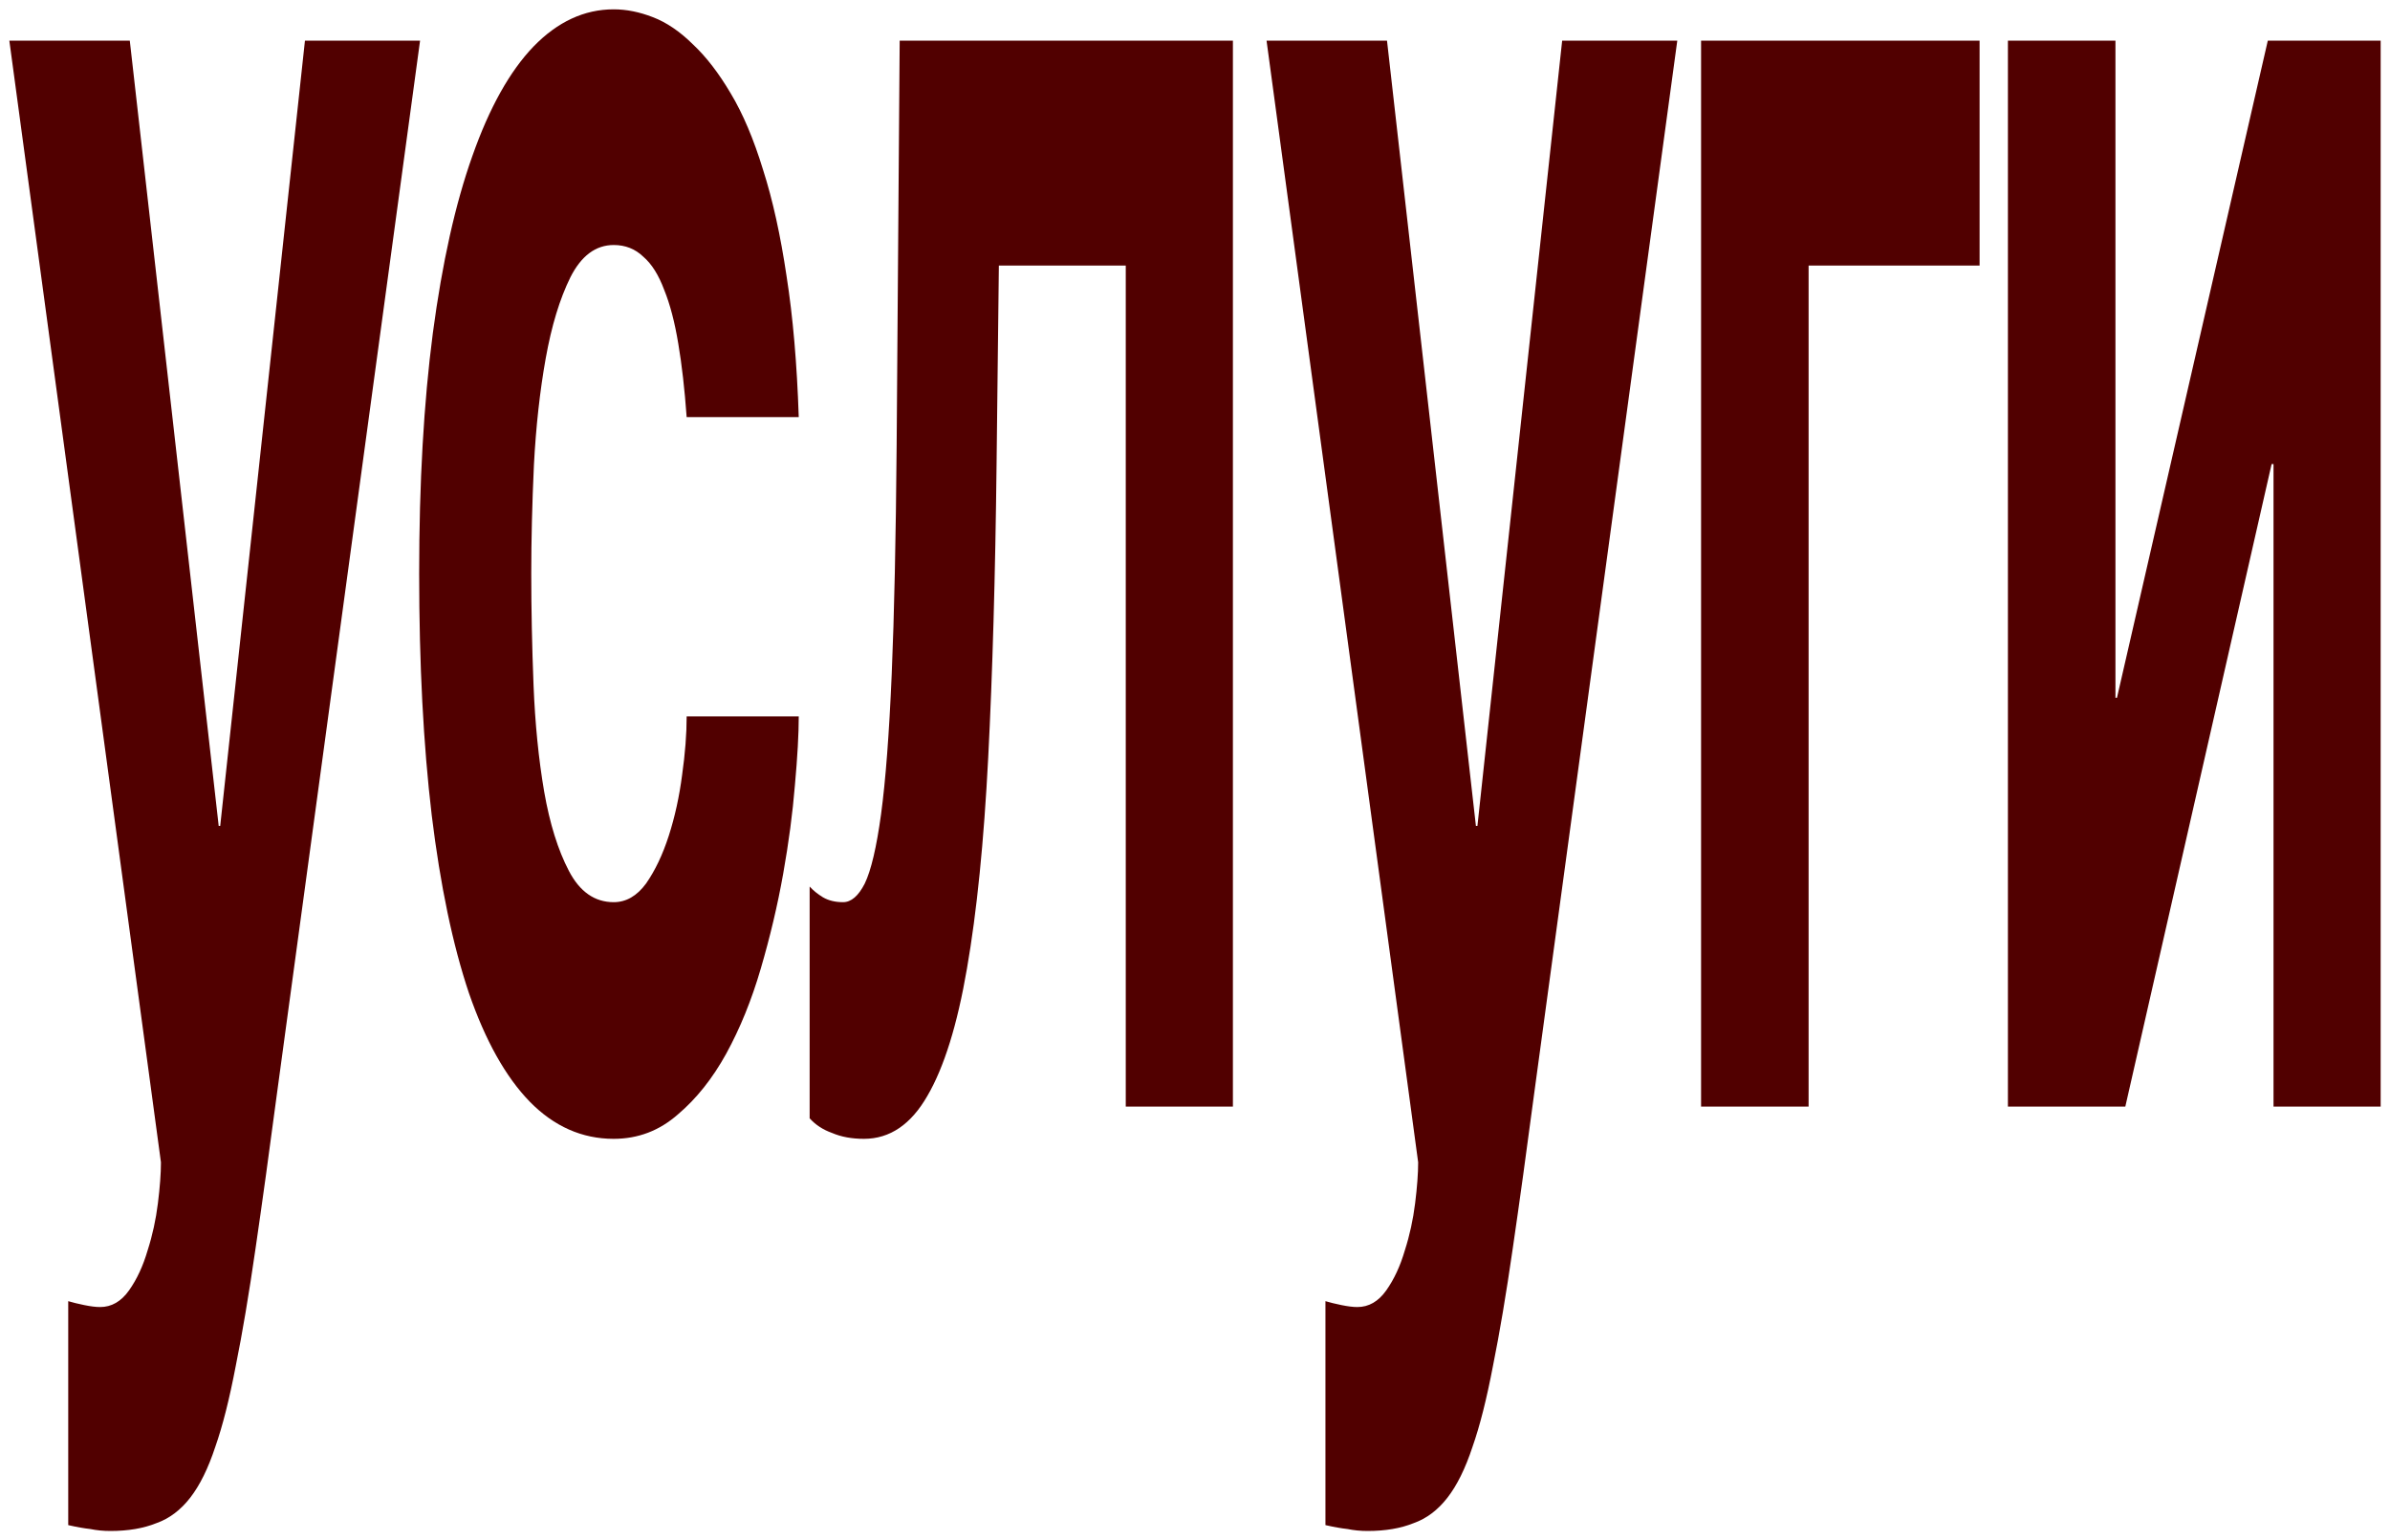
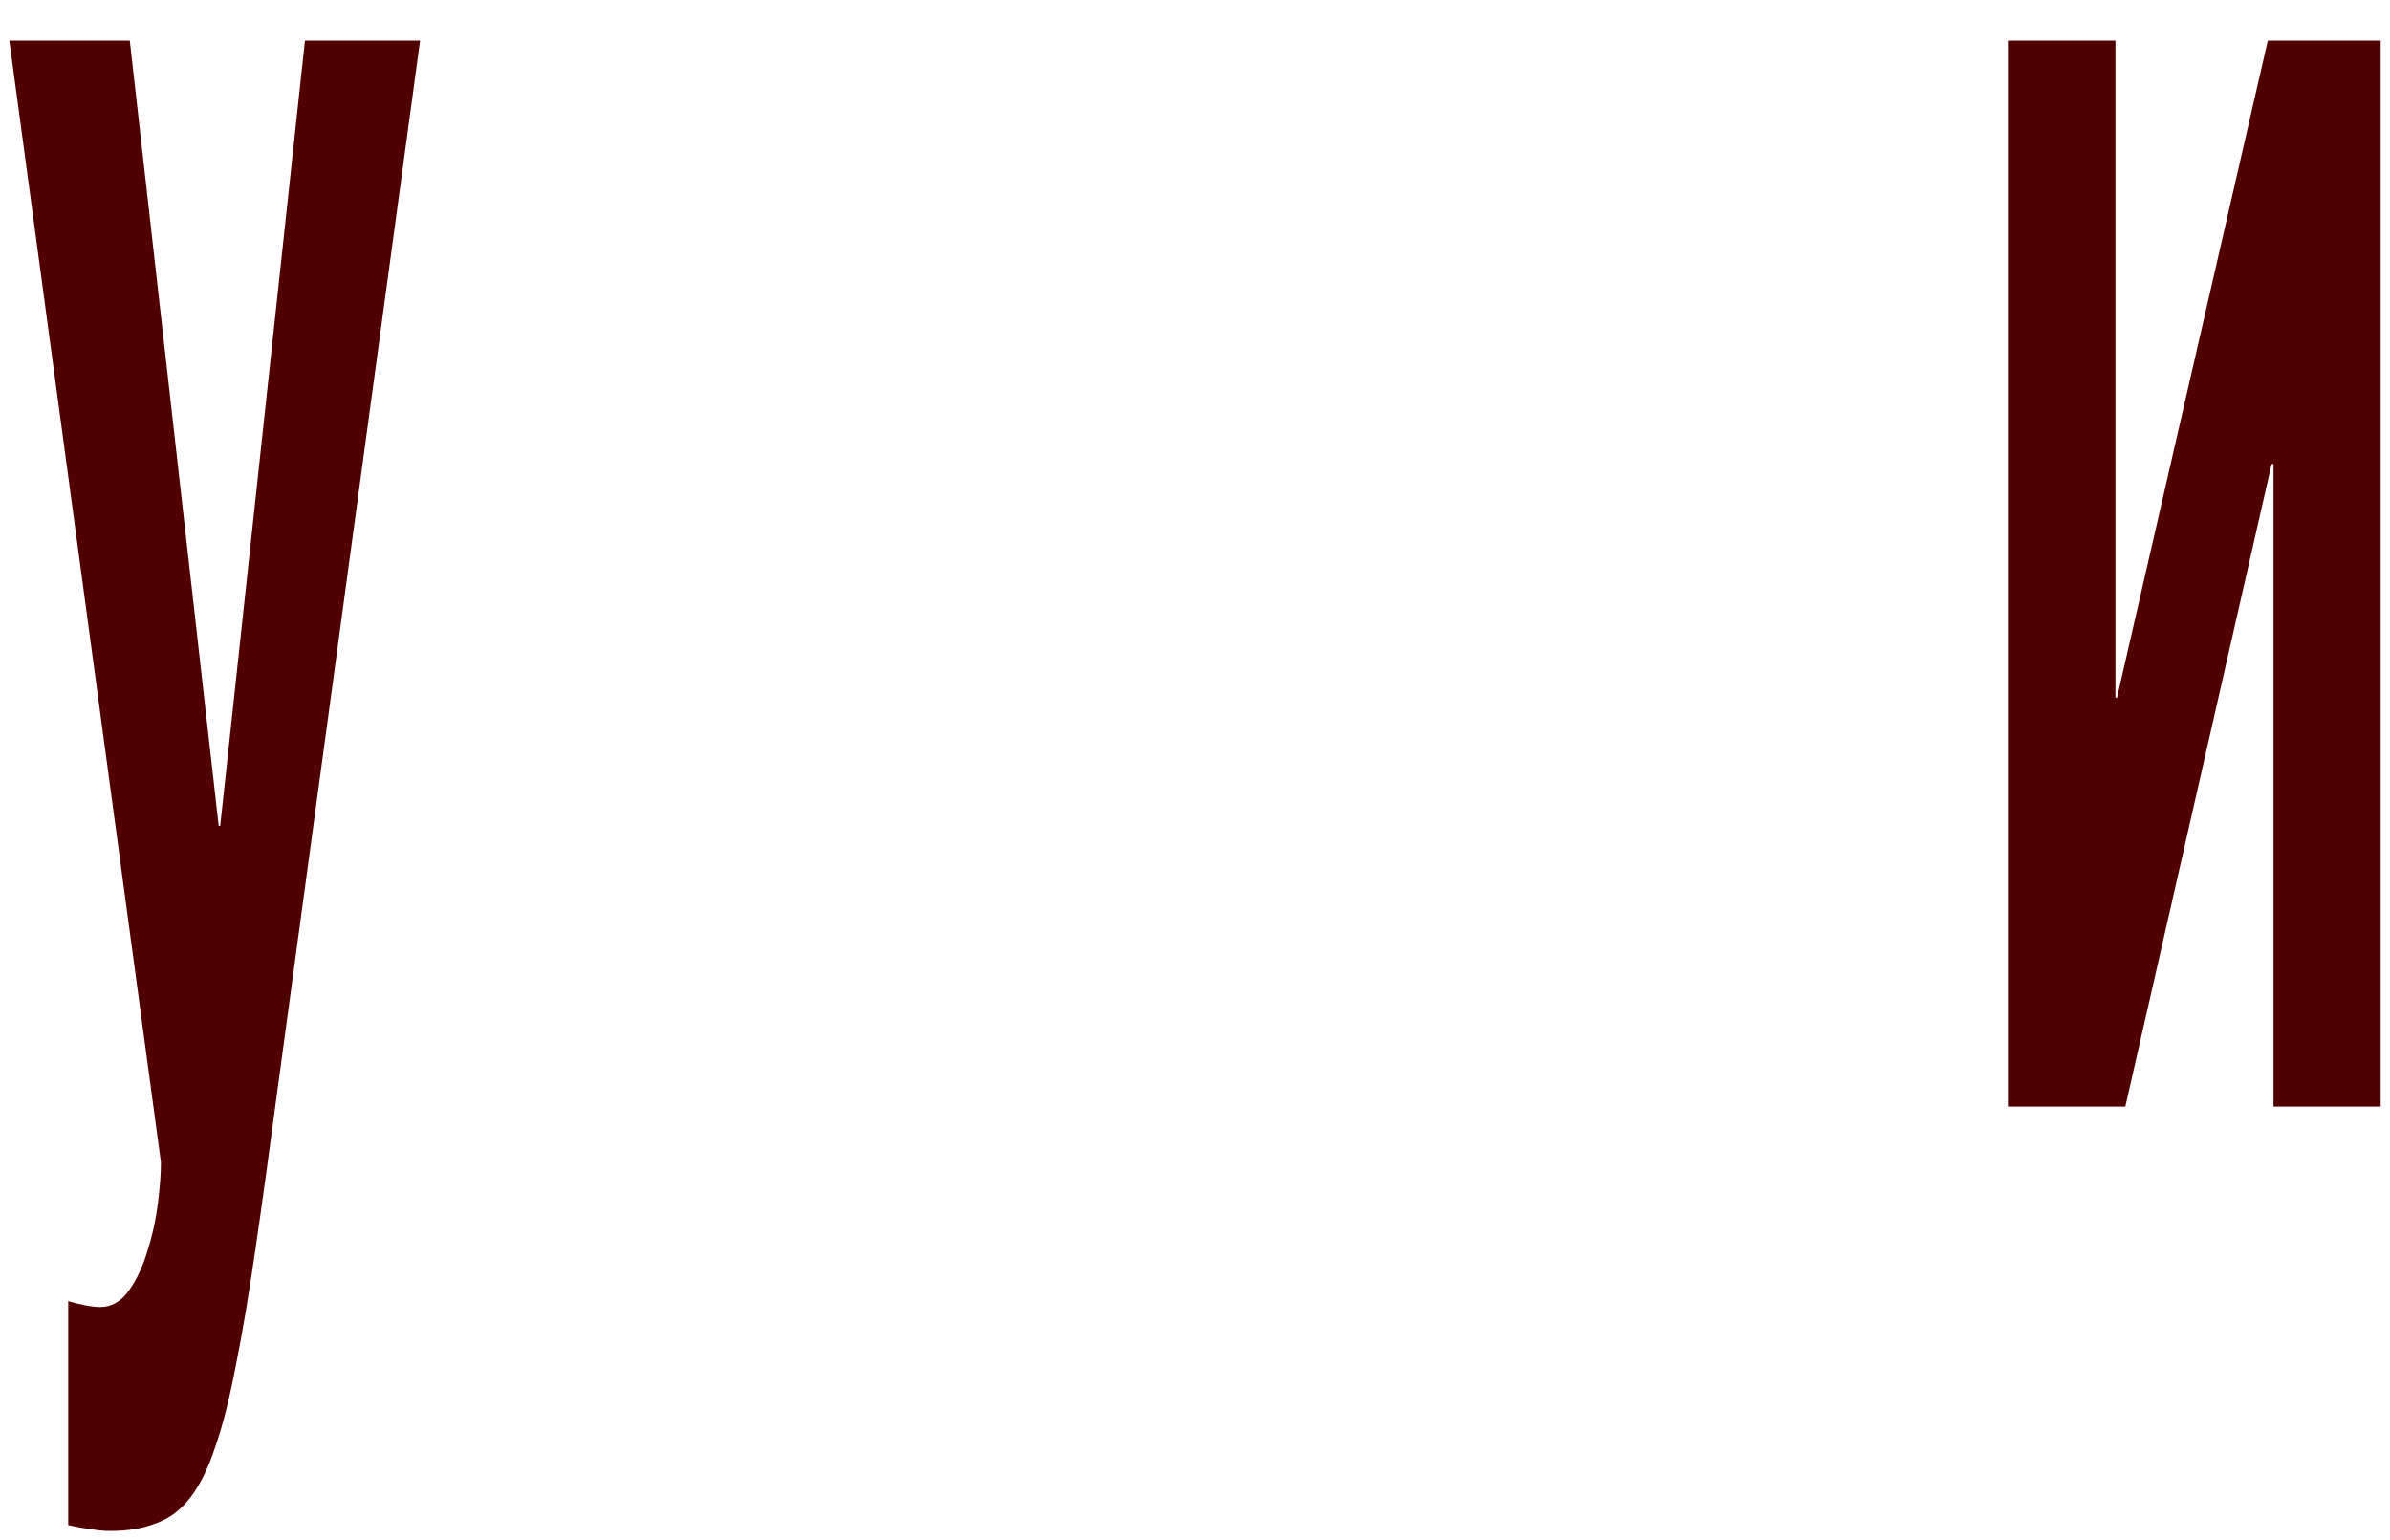
<svg xmlns="http://www.w3.org/2000/svg" viewBox="0 0 256.00 165.00" data-guides="{&quot;vertical&quot;:[],&quot;horizontal&quot;:[]}">
  <defs />
  <path fill="#510000" stroke="none" fill-opacity="1" stroke-width="1" stroke-opacity="1" id="tSvg174ecc9b631" title="Path 15" d="M243.523 118.536C243.523 95.595 243.523 72.653 243.523 49.712C243.455 49.712 243.387 49.712 243.319 49.712C238.096 72.653 232.873 95.595 227.65 118.536C223.458 118.536 219.266 118.536 215.074 118.536C215.074 80.475 215.074 42.414 215.074 4.353C218.913 4.353 222.753 4.353 226.592 4.353C226.592 27.818 226.592 51.283 226.592 74.748C226.646 74.748 226.701 74.748 226.755 74.748C232.141 51.283 237.526 27.818 242.912 4.353C246.941 4.353 250.971 4.353 255 4.353C255 42.414 255 80.475 255 118.536C251.174 118.536 247.349 118.536 243.523 118.536Z" />
-   <path fill="#510000" stroke="none" fill-opacity="1" stroke-width="1" stroke-opacity="1" id="tSvgb231df3b90" title="Path 16" d="M182.207 4.353C192.151 4.353 202.095 4.353 212.039 4.353C212.039 12.384 212.039 20.415 212.039 28.446C205.934 28.446 199.83 28.446 193.725 28.446C193.725 58.476 193.725 88.506 193.725 118.536C189.886 118.536 186.046 118.536 182.207 118.536C182.207 80.475 182.207 42.414 182.207 4.353Z" />
-   <path fill="#510000" stroke="none" fill-opacity="1" stroke-width="1" stroke-opacity="1" id="tSvg123e8dc51c1" title="Path 17" d="M158.252 88.471C161.277 60.432 164.303 32.392 167.328 4.353C171.438 4.353 175.549 4.353 179.659 4.353C174.572 41.785 169.484 79.218 164.397 116.65C163.529 123.215 162.742 128.907 162.037 133.726C161.331 138.614 160.626 142.804 159.921 146.296C159.242 149.858 158.51 152.756 157.723 154.991C156.963 157.296 156.068 159.111 155.037 160.438C154.006 161.765 152.798 162.673 151.414 163.162C150.031 163.721 148.389 164 146.49 164C145.73 164 145.011 163.93 144.333 163.79C143.682 163.721 142.895 163.581 141.972 163.371C141.972 155.375 141.972 147.379 141.972 139.382C142.434 139.522 143.003 139.662 143.682 139.801C144.36 139.941 144.93 140.011 145.391 140.011C146.612 140.011 147.643 139.417 148.484 138.23C149.325 137.043 149.99 135.611 150.478 133.935C150.994 132.329 151.36 130.653 151.577 128.907C151.794 127.161 151.903 125.694 151.903 124.507C146.49 84.456 141.077 44.404 135.664 4.353C139.965 4.353 144.265 4.353 148.566 4.353C151.74 32.392 154.915 60.432 158.089 88.471C158.143 88.471 158.198 88.471 158.252 88.471Z" />
-   <path fill="#510000" stroke="none" fill-opacity="1" stroke-width="1" stroke-opacity="1" id="tSvg1030f882a20" title="Path 18" d="M106.991 28.446C106.909 35.535 106.828 42.623 106.746 49.712C106.611 61.654 106.312 72.129 105.851 81.138C105.39 90.147 104.63 97.69 103.572 103.765C102.541 109.771 101.13 114.311 99.339 117.384C97.576 120.456 95.31 121.993 92.543 121.993C91.24 121.993 90.101 121.783 89.124 121.364C88.147 121.015 87.347 120.491 86.723 119.793C86.723 111.518 86.723 103.242 86.723 94.966C87.103 95.385 87.577 95.769 88.147 96.118C88.744 96.467 89.463 96.642 90.304 96.642C91.172 96.642 91.946 95.979 92.624 94.652C93.302 93.255 93.886 90.776 94.374 87.214C94.862 83.582 95.242 78.589 95.514 72.234C95.785 65.879 95.961 57.673 96.043 47.617C96.151 33.195 96.26 18.774 96.368 4.353C108.266 4.353 120.163 4.353 132.061 4.353C132.061 42.414 132.061 80.475 132.061 118.536C128.235 118.536 124.41 118.536 120.584 118.536C120.584 88.506 120.584 58.476 120.584 28.446C116.053 28.446 111.522 28.446 106.991 28.446Z" />
-   <path fill="#510000" stroke="none" fill-opacity="1" stroke-width="1" stroke-opacity="1" id="tSvg17954425de9" title="Path 19" d="M65.736 96.642C67.066 96.642 68.219 95.978 69.196 94.651C70.172 93.255 70.986 91.543 71.638 89.518C72.289 87.493 72.764 85.328 73.062 83.023C73.388 80.719 73.55 78.624 73.55 76.738C77.552 76.738 81.554 76.738 85.556 76.738C85.556 78.624 85.421 81.068 85.149 84.071C84.905 87.074 84.485 90.252 83.888 93.604C83.291 96.956 82.49 100.343 81.487 103.765C80.51 107.117 79.275 110.155 77.783 112.879C76.318 115.533 74.595 117.698 72.614 119.374C70.634 121.12 68.341 121.993 65.736 121.993C62.345 121.993 59.347 120.666 56.742 118.012C54.164 115.358 51.994 111.482 50.23 106.384C48.494 101.216 47.164 94.861 46.242 87.318C45.346 79.776 44.898 71.151 44.898 61.444C44.898 51.737 45.387 43.147 46.364 35.674C47.368 28.132 48.779 21.811 50.596 16.713C52.414 11.545 54.598 7.635 57.149 4.981C59.726 2.327 62.589 1 65.736 1C67.093 1 68.49 1.279 69.928 1.838C71.393 2.397 72.831 3.374 74.242 4.771C75.653 6.098 76.996 7.844 78.272 10.009C79.574 12.174 80.727 14.898 81.731 18.18C82.762 21.392 83.603 25.199 84.254 29.598C84.932 33.928 85.367 38.956 85.556 44.683C81.554 44.683 77.552 44.683 73.55 44.683C73.333 41.68 73.035 39.061 72.655 36.827C72.275 34.522 71.773 32.601 71.149 31.065C70.552 29.459 69.806 28.271 68.911 27.503C68.043 26.665 66.984 26.246 65.736 26.246C63.81 26.246 62.263 27.398 61.097 29.703C59.957 32.008 59.075 34.906 58.451 38.398C57.827 41.89 57.407 45.696 57.19 49.816C57 53.937 56.905 57.812 56.905 61.444C56.905 65.215 56.986 69.196 57.149 73.386C57.312 77.506 57.691 81.312 58.288 84.804C58.885 88.226 59.767 91.055 60.934 93.289C62.1 95.524 63.701 96.642 65.736 96.642Z" />
  <path fill="#510000" stroke="none" fill-opacity="1" stroke-width="1" stroke-opacity="1" id="tSvgc1401de877" title="Path 20" d="M23.588 88.471C26.613 60.432 29.638 32.392 32.664 4.353C36.774 4.353 40.885 4.353 44.995 4.353C39.908 41.785 34.821 79.218 29.733 116.65C28.865 123.215 28.078 128.907 27.373 133.726C26.667 138.614 25.962 142.804 25.256 146.296C24.578 149.858 23.846 152.756 23.059 154.991C22.299 157.296 21.404 159.111 20.373 160.438C19.342 161.765 18.134 162.673 16.75 163.162C15.367 163.721 13.725 164 11.826 164C11.066 164 10.347 163.93 9.669 163.79C9.018 163.721 8.231 163.581 7.308 163.371C7.308 155.375 7.308 147.379 7.308 139.382C7.77 139.522 8.339 139.662 9.018 139.801C9.696 139.941 10.266 140.011 10.727 140.011C11.948 140.011 12.979 139.417 13.82 138.23C14.661 137.043 15.326 135.611 15.814 133.935C16.33 132.329 16.696 130.653 16.913 128.907C17.13 127.161 17.239 125.694 17.239 124.507C11.826 84.456 6.413 44.404 1 4.353C5.301 4.353 9.601 4.353 13.902 4.353C17.076 32.392 20.251 60.432 23.425 88.471C23.479 88.471 23.534 88.471 23.588 88.471Z" />
</svg>